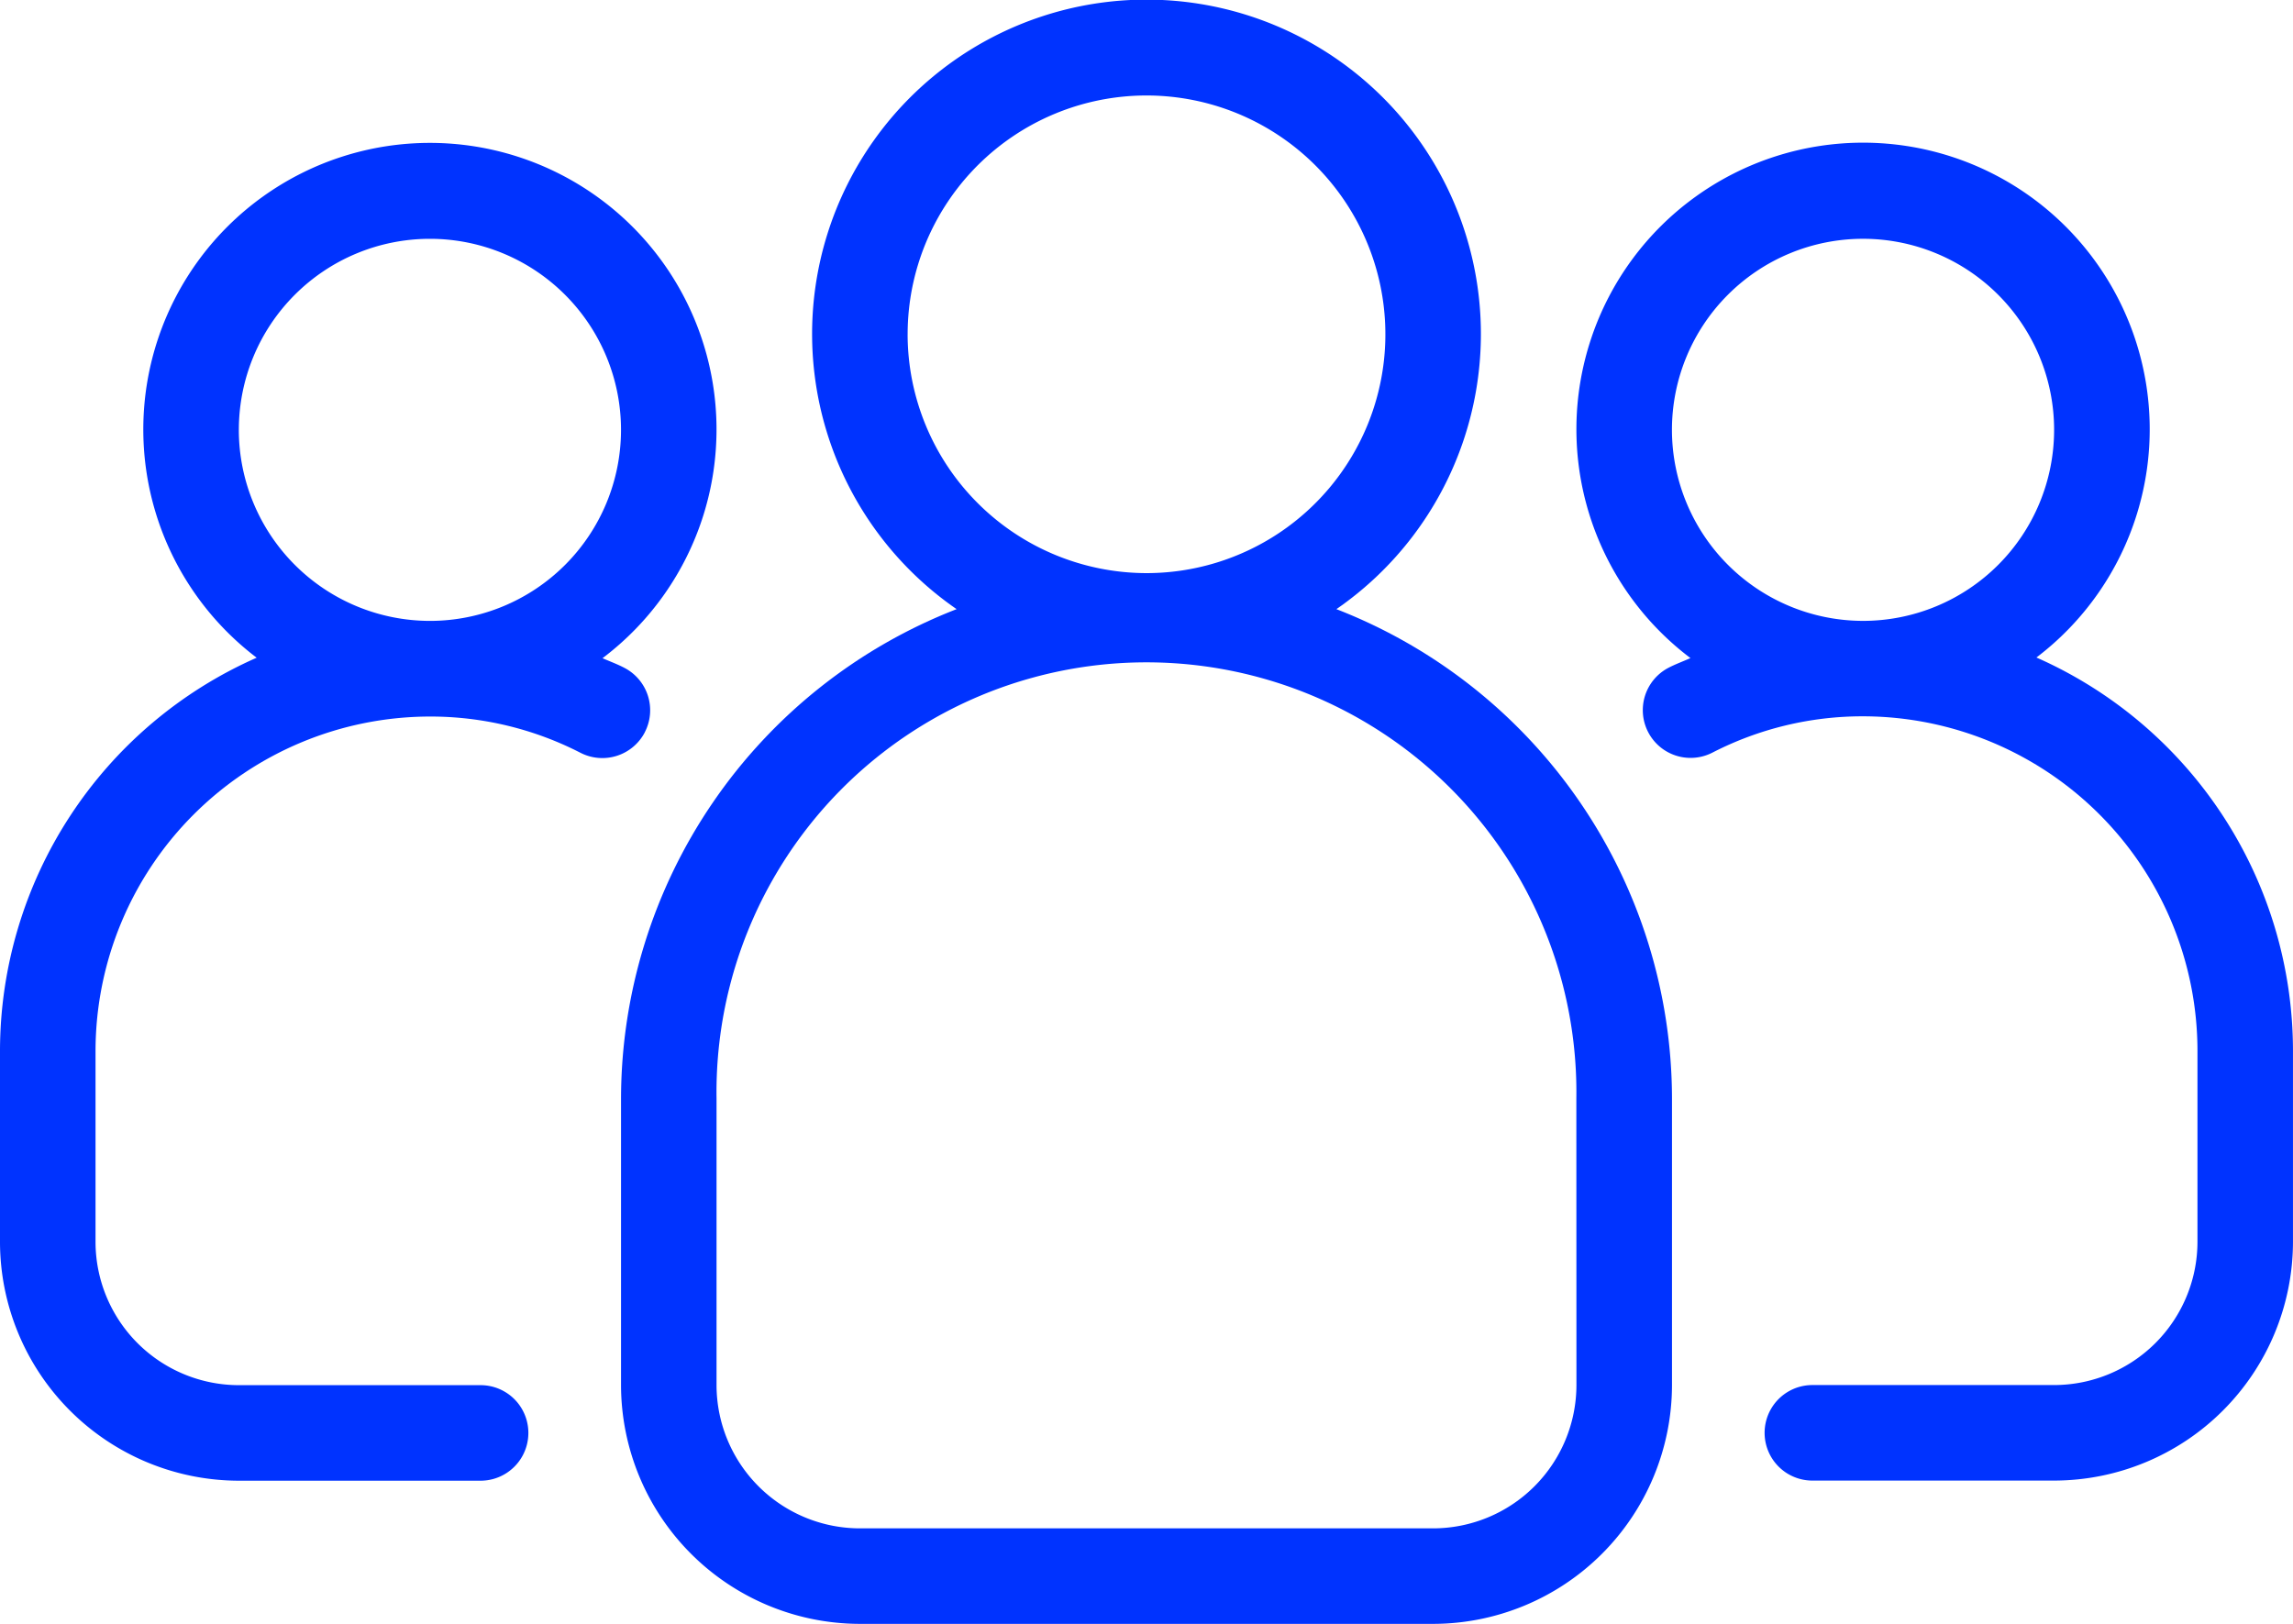
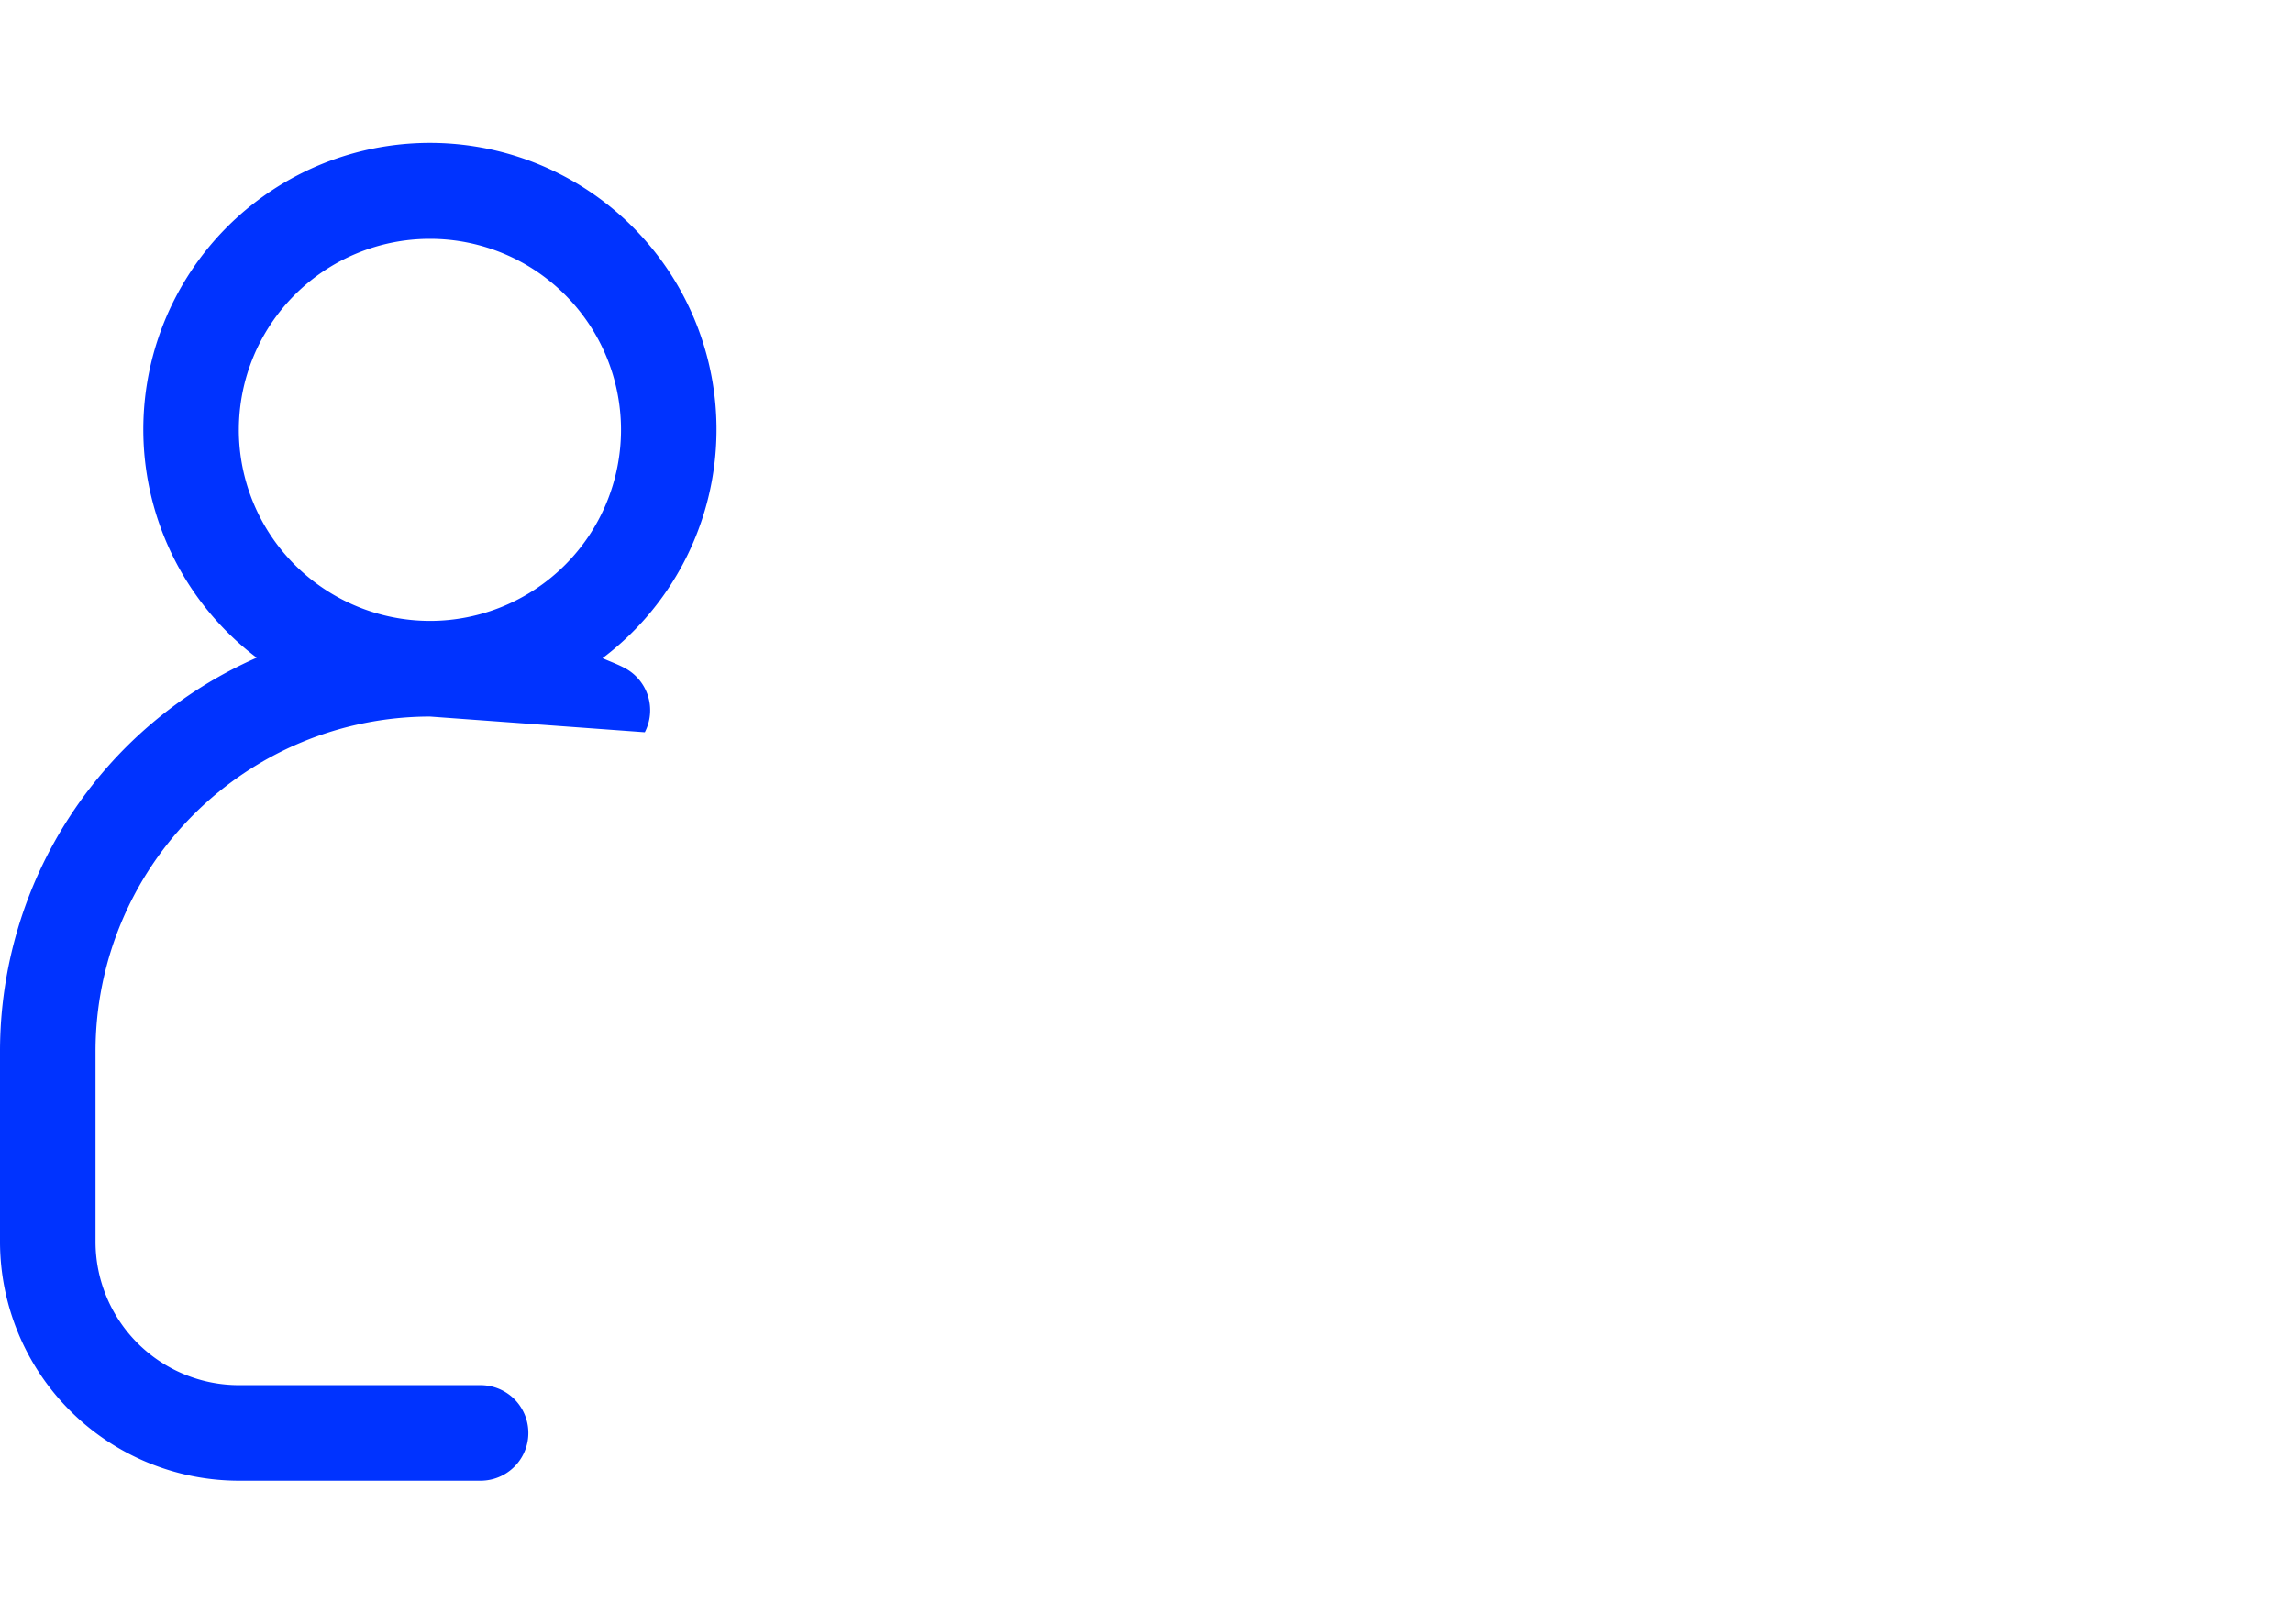
<svg xmlns="http://www.w3.org/2000/svg" width="98.941" height="70.084" viewBox="0 0 98.941 70.084">
  <defs>
    <style>      .cls-1 {        fill: #03f;      }    </style>
  </defs>
  <g id="noun-team-6788322" transform="translate(-60.009 -217.5)">
-     <path id="Path_12880" data-name="Path 12880" class="cls-1" d="M822.335,307.188a12.369,12.369,0,1,0-14.923.021c-.314.142-.64.258-.945.417a2.061,2.061,0,1,0,1.9,3.659,14.16,14.16,0,0,1,6.493-1.563,14.447,14.447,0,0,1,14.429,14.429V332.4a6.191,6.191,0,0,1-6.184,6.184H812.673a2.061,2.061,0,1,0,0,4.123H823.1A10.32,10.32,0,0,0,833.41,332.4V324.15a18.57,18.57,0,0,0-11.075-16.968Zm-15.722-9.83a8.245,8.245,0,1,1,8.245,8.245A8.253,8.253,0,0,1,806.613,297.358Z" transform="translate(-674.461 -61.307)" />
-     <path id="Path_12881" data-name="Path 12881" class="cls-1" d="M87.832,310.459a2.062,2.062,0,0,0-.88-2.778c-.3-.159-.631-.279-.945-.417a12.367,12.367,0,1,0-14.923-.021,18.567,18.567,0,0,0-11.075,16.968v8.245a10.32,10.32,0,0,0,10.306,10.306H80.746a2.061,2.061,0,1,0,0-4.123H70.315a6.191,6.191,0,0,1-6.184-6.184v-8.245A14.447,14.447,0,0,1,78.56,309.782a14.16,14.16,0,0,1,6.493,1.563,2.067,2.067,0,0,0,2.778-.88Zm-17.517-13.05a8.245,8.245,0,1,1,8.245,8.245A8.253,8.253,0,0,1,70.314,297.409Z" transform="translate(0 -61.357)" />
-     <path id="Path_12882" data-name="Path 12882" class="cls-1" d="M383.372,243.79a14.429,14.429,0,1,0-16.387,0,22.7,22.7,0,0,0-14.48,21.12v12.368a10.32,10.32,0,0,0,10.306,10.306h24.736a10.32,10.32,0,0,0,10.306-10.306V264.91a22.694,22.694,0,0,0-14.48-21.12Zm-18.5-11.861a10.307,10.307,0,1,1,10.306,10.306A10.32,10.32,0,0,1,364.871,231.929Zm28.858,45.349a6.191,6.191,0,0,1-6.184,6.184H362.81a6.191,6.191,0,0,1-6.184-6.184V264.91a18.552,18.552,0,1,1,37.1,0Z" transform="translate(-265.699)" />
+     <path id="Path_12881" data-name="Path 12881" class="cls-1" d="M87.832,310.459a2.062,2.062,0,0,0-.88-2.778c-.3-.159-.631-.279-.945-.417a12.367,12.367,0,1,0-14.923-.021,18.567,18.567,0,0,0-11.075,16.968v8.245a10.32,10.32,0,0,0,10.306,10.306H80.746a2.061,2.061,0,1,0,0-4.123H70.315a6.191,6.191,0,0,1-6.184-6.184v-8.245A14.447,14.447,0,0,1,78.56,309.782Zm-17.517-13.05a8.245,8.245,0,1,1,8.245,8.245A8.253,8.253,0,0,1,70.314,297.409Z" transform="translate(0 -61.357)" />
  </g>
</svg>